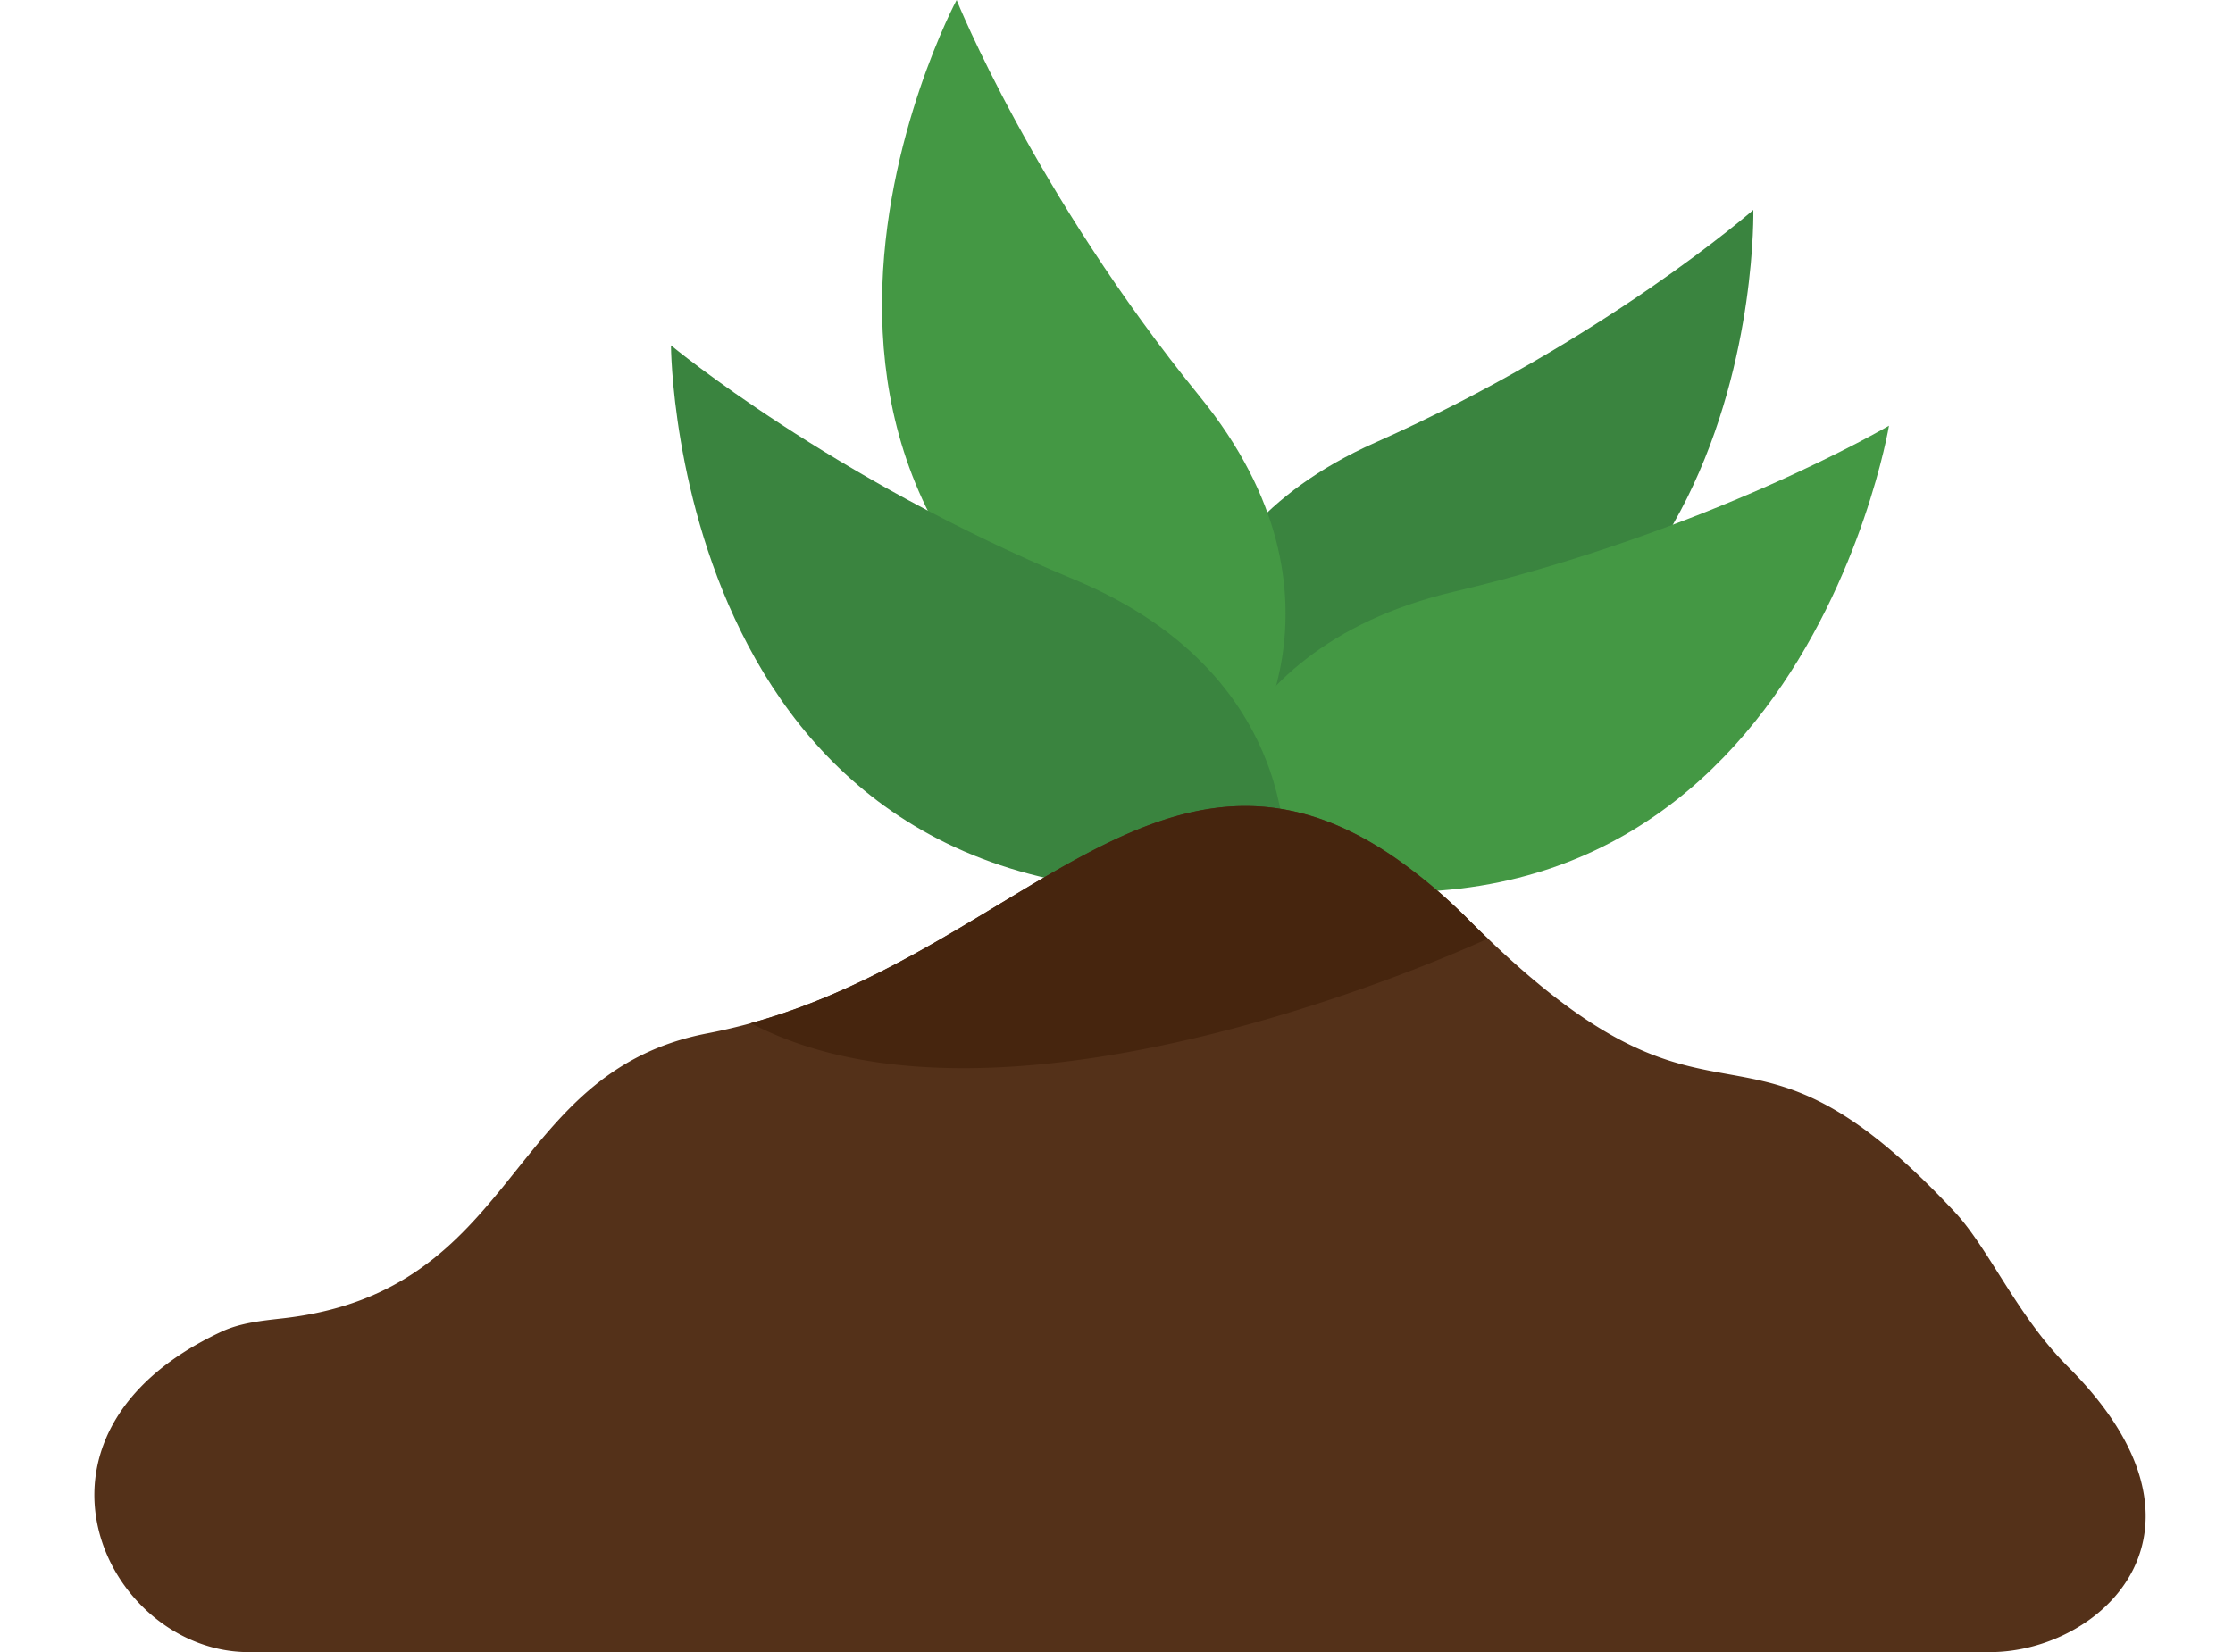
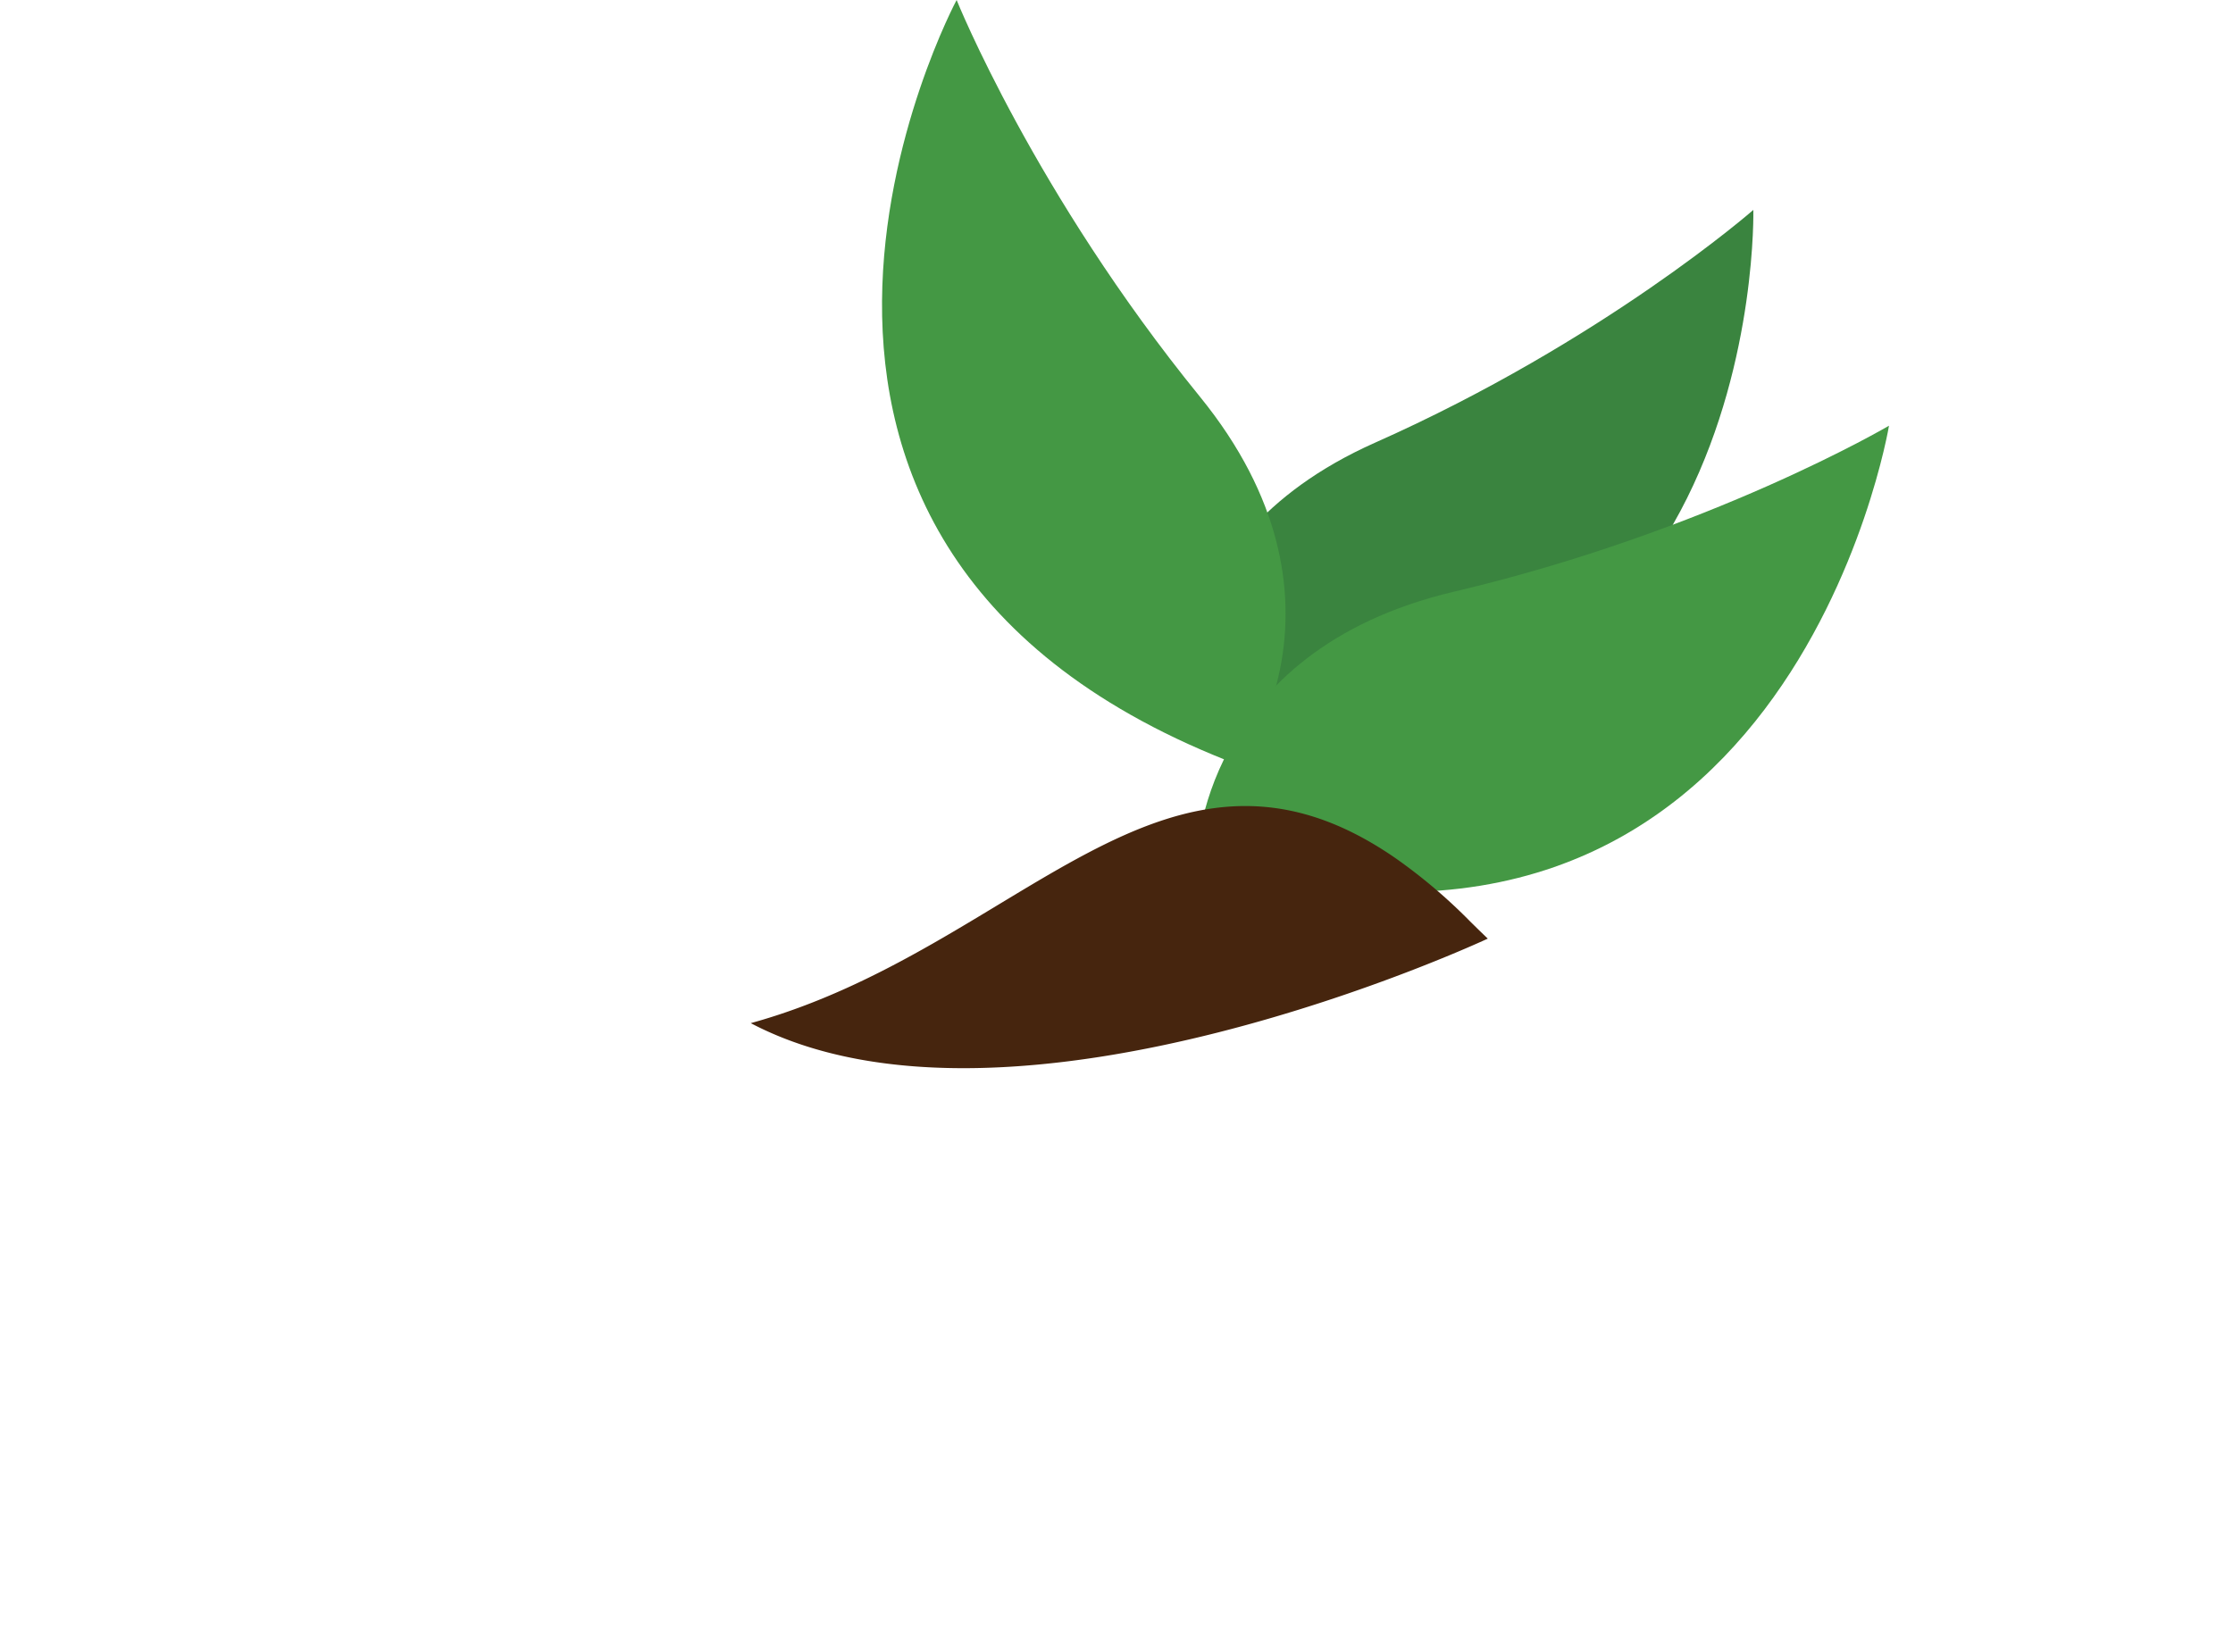
<svg xmlns="http://www.w3.org/2000/svg" height="402.8" preserveAspectRatio="xMidYMid meet" version="1.0" viewBox="-23.0 0.0 544.3 402.8" width="544.3" zoomAndPan="magnify">
  <g data-name="Layer 2">
    <g data-name="Layer 2">
      <g id="change1_1">
        <path d="M265,180.2s-8.45-47.54,47.22-72.29,92.16-56.73,92.16-56.73S407.73,195.61,265,180.2Z" fill="#3a843f" />
      </g>
      <g id="change2_1">
        <path d="M268.72,209.5s.57-50.61,62.73-65.25,106-40.46,106-40.46S412.69,253.18,268.72,209.5Z" fill="#449844" />
      </g>
      <g id="change2_2">
        <path d="M279.35,186.69s30.43-40.45-9.89-90S210.18,0,210.18,0,138.64,133.46,279.35,186.69Z" fill="#449844" />
      </g>
      <g id="change1_2">
-         <path d="M290.05,215.69s7.57-50-51.42-74.49-98.08-57-98.08-57S140.93,235.65,290.05,215.69Z" fill="#3a843f" />
-       </g>
+         </g>
      <g id="change3_1">
-         <path d="M462.06,402.81H37.61c-34.6,0-60.64-53-6.57-78.15,4.62-2.14,9.79-2.65,14.91-3.23,58.21-6.6,53.73-59.93,103.48-69.48,2.69-.52,5.35-1.12,8-1.79.88-.22,1.76-.45,2.63-.7,65.57-18.11,100.86-78.9,156.91-40.4a131.62,131.62,0,0,1,18.43,15.59q2.19,2.19,4.29,4.2c58.15,55.82,61.09,10.31,113.73,66.59,8.45,9.05,15.27,25.44,27.64,37.77C521.28,373.34,489.05,402.81,462.06,402.81Z" fill="#543119" />
-       </g>
+         </g>
      <g id="change4_1">
        <path d="M339.65,228.85S223.94,283.05,160,249.46c65.57-18.11,100.86-78.9,156.91-40.4a131.62,131.62,0,0,1,18.43,15.59Q337.55,226.84,339.65,228.85Z" fill="#46250e" />
      </g>
    </g>
  </g>
</svg>